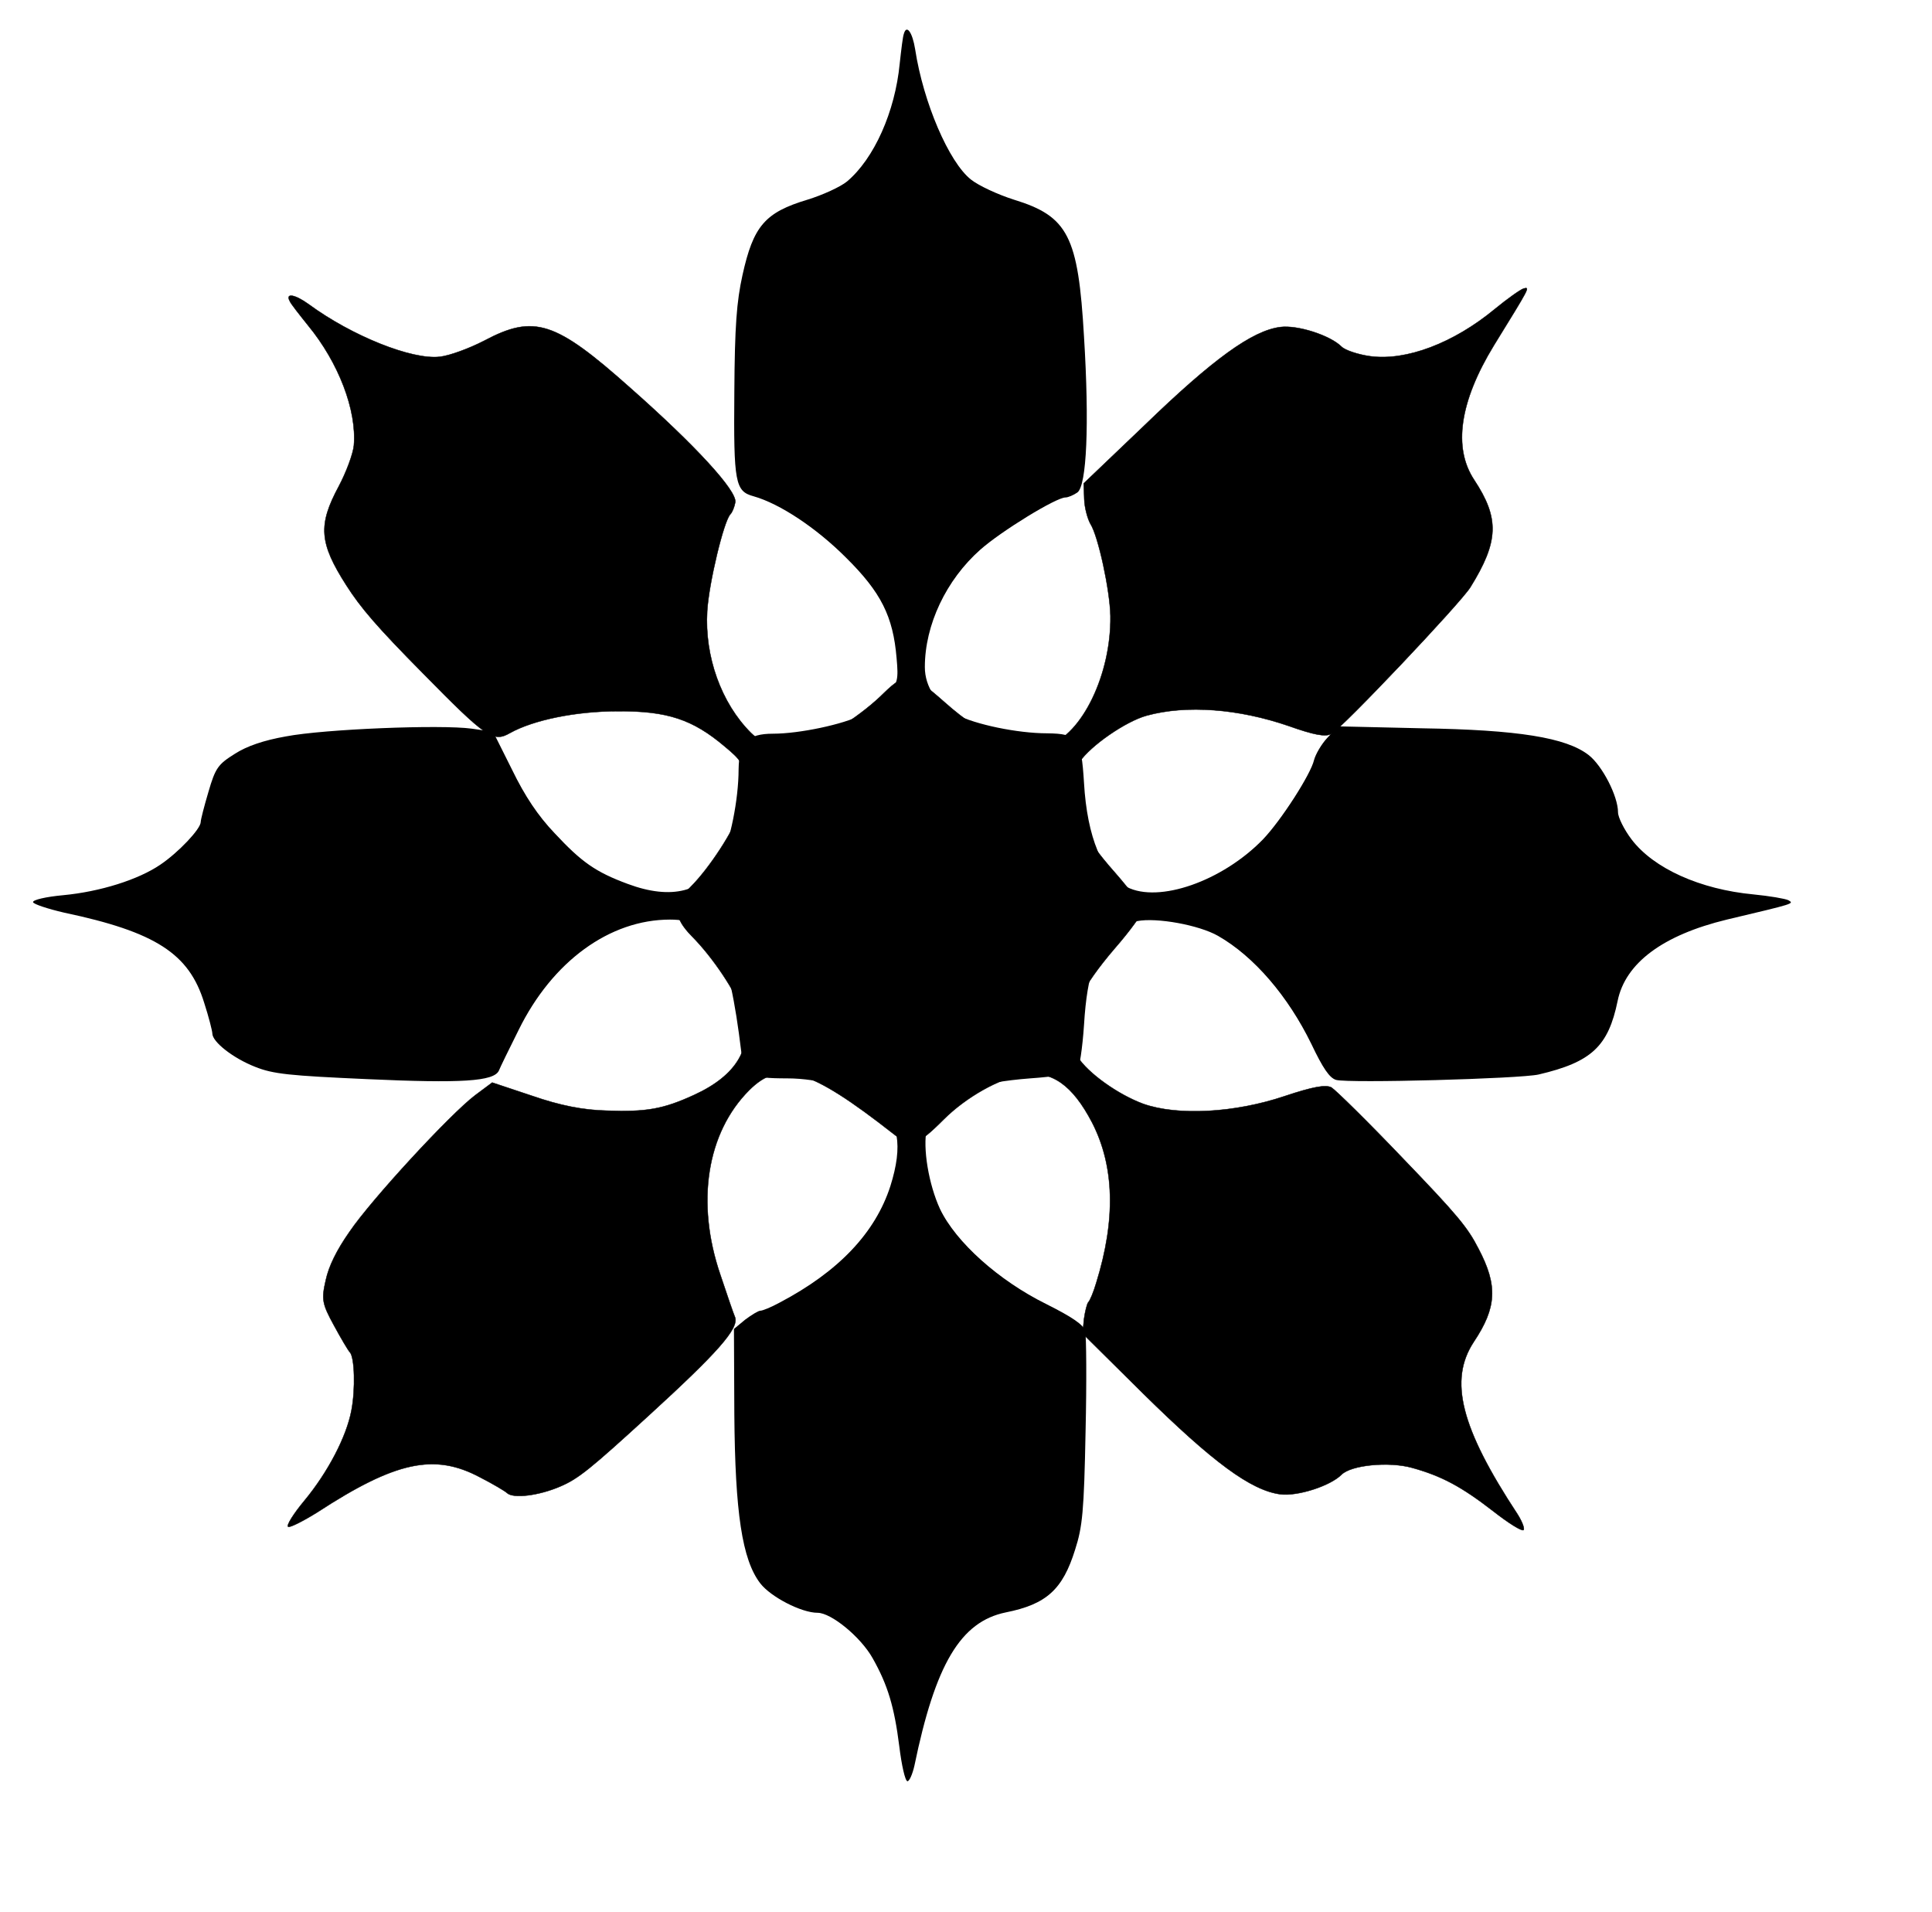
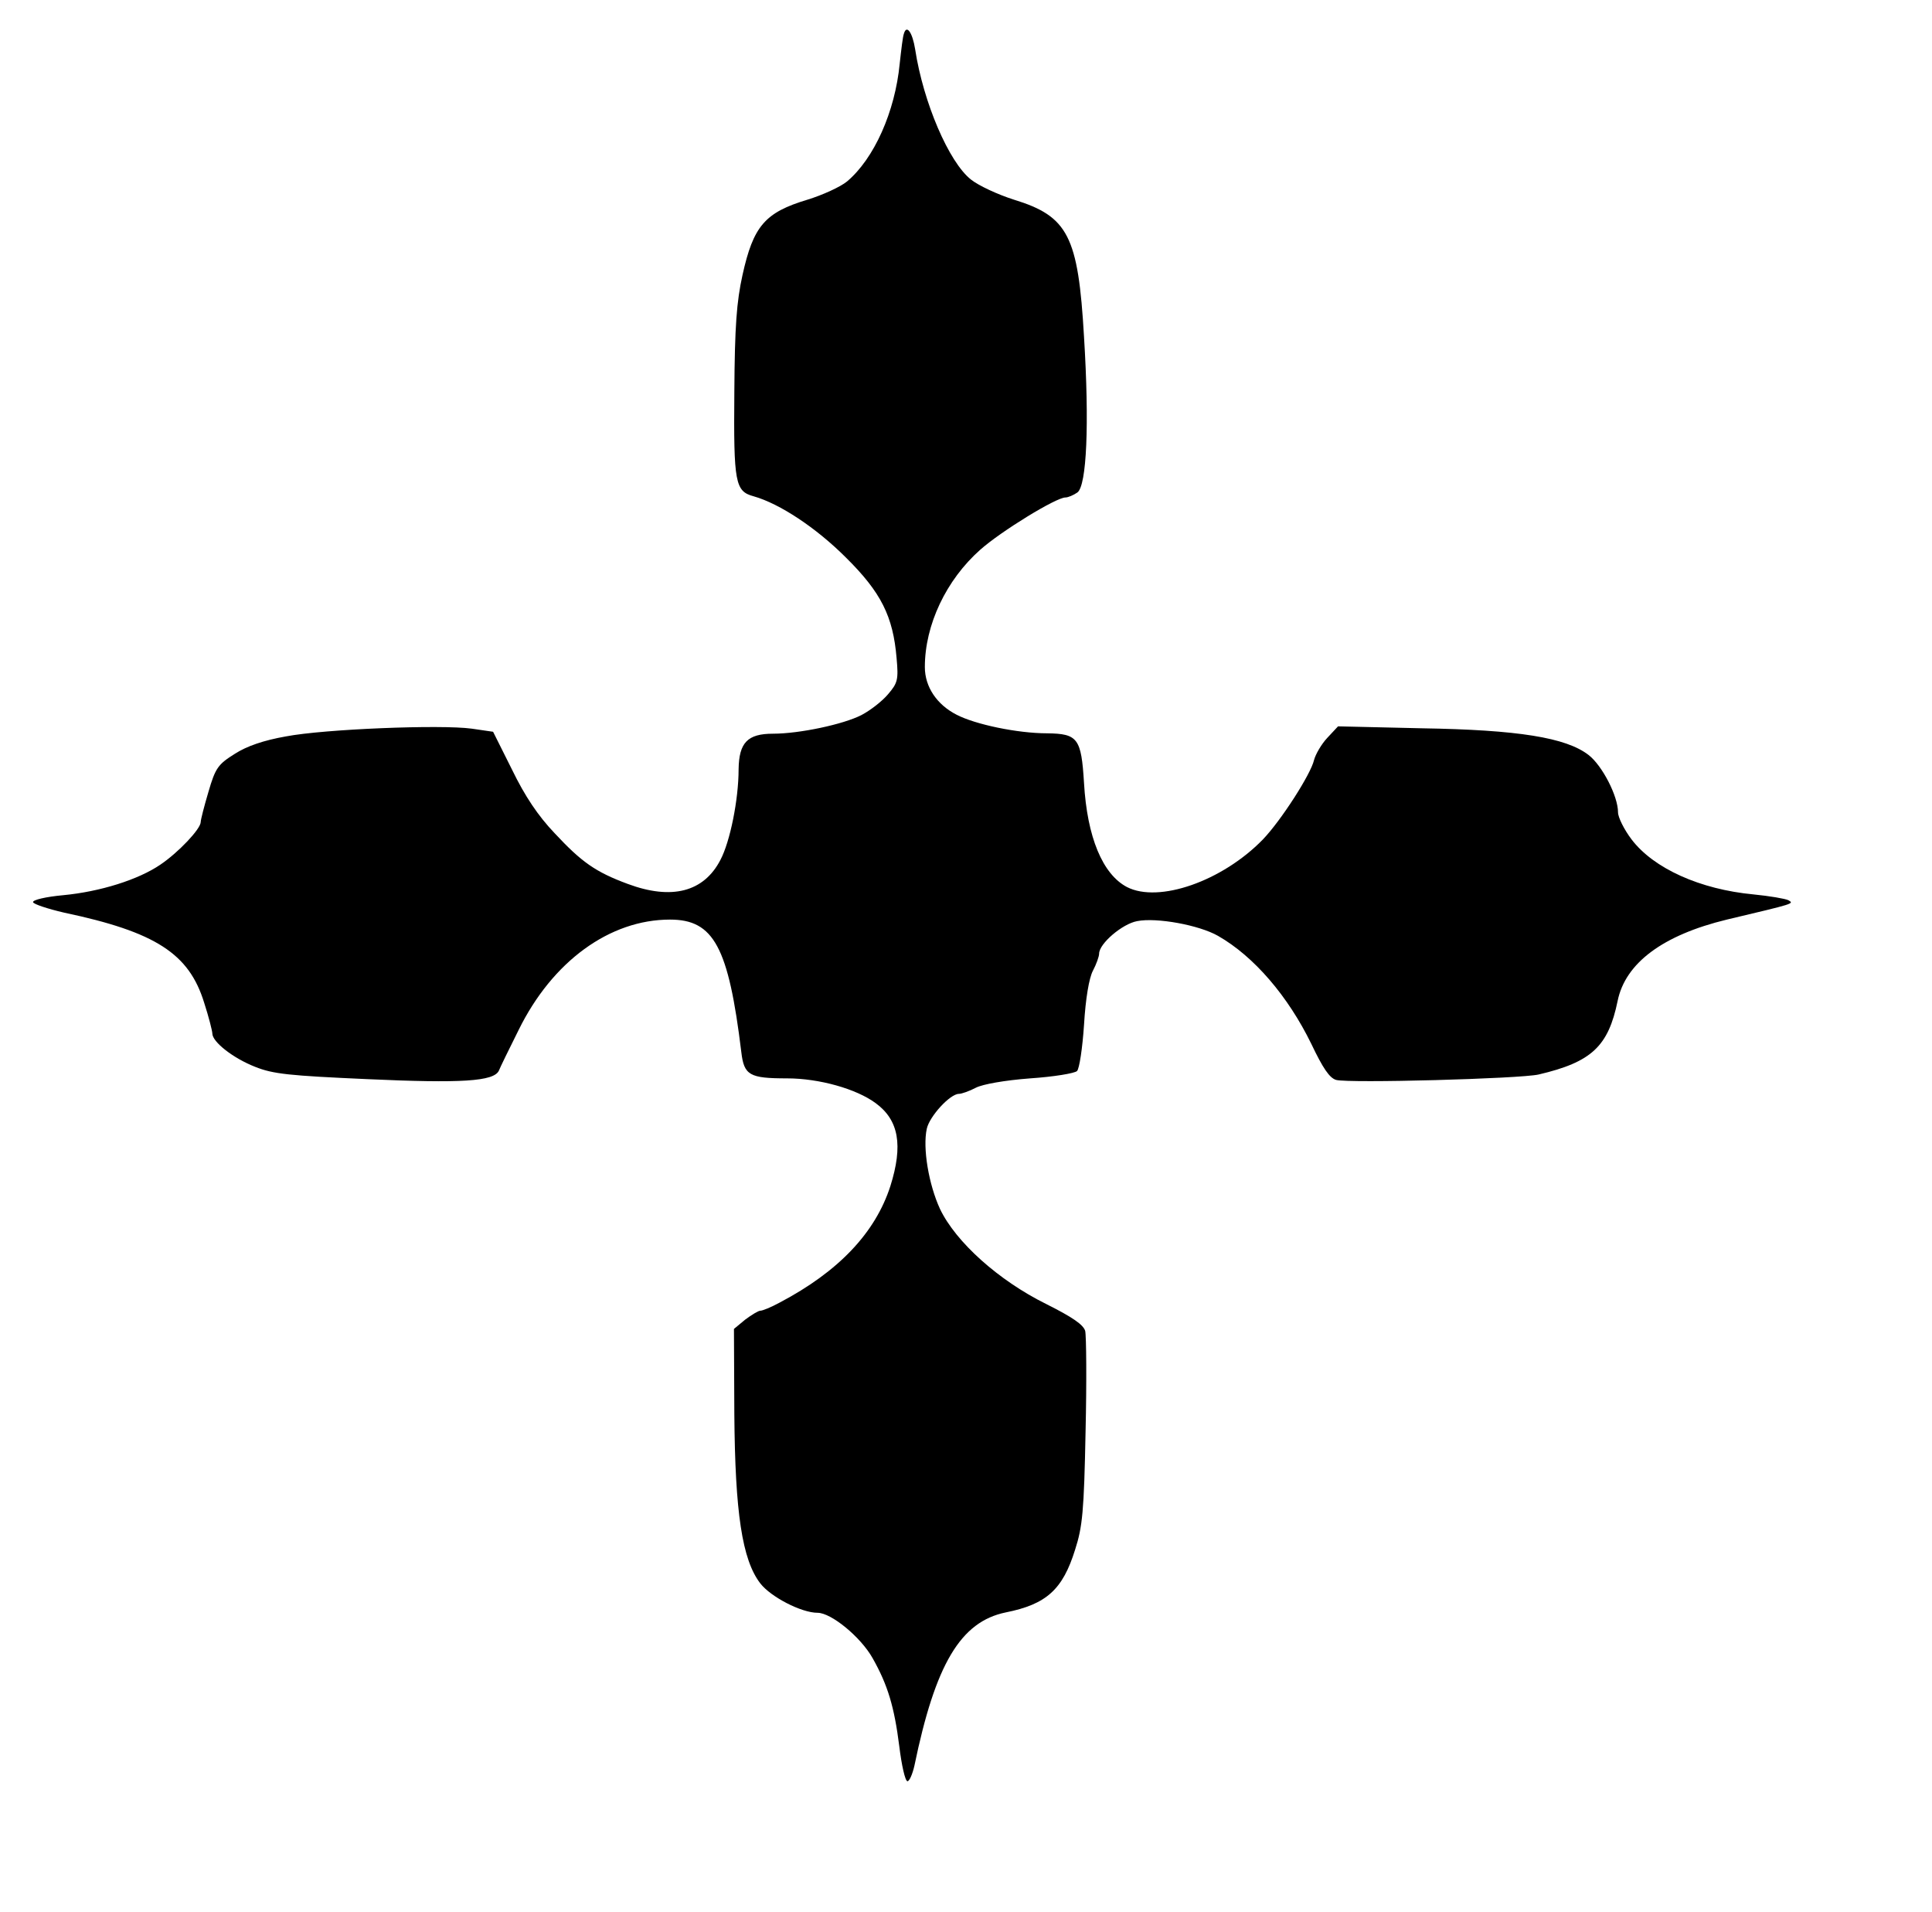
<svg xmlns="http://www.w3.org/2000/svg" width="329.28pt" height="325.89pt" xml:space="preserve">
  <g transform="translate(-28.308 -25.477)">
    <g transform="translate(0 465) scale(.088 -.088)">
      <path d="m2656 4908c-3-7-7-42-11-78-12-124-66-245-136-304-17-14-63-35-102-47-110-33-140-68-168-195-15-68-20-131-21-302-2-235 2-256 50-269 67-19 161-81 238-158 91-90 122-152 131-260 5-55 3-64-22-93-15-18-46-42-69-54-47-24-160-48-228-48-66 0-88-23-89-92 0-78-22-187-47-234-43-83-126-104-239-62-84 31-120 57-189 131-43 45-77 96-110 164l-49 98-55 8c-80 11-381-1-480-20-57-10-101-25-132-45-43-27-50-36-68-98-11-37-20-72-20-78 0-18-58-79-104-110-57-39-156-70-251-79-44-4-79-12-78-18 1-5 37-17 80-27 237-50 323-106 362-233 12-37 21-73 21-79 0-22 54-64 110-86 47-19 89-23 290-32 243-11 327-6 340 22 3 8 26 55 51 105 87 177 235 285 391 285 113 0 151-71 184-342 7-60 21-68 118-68 83 0 179-27 229-64 60-44 71-109 38-214-39-121-134-221-286-301-22-12-44-21-50-21-5 0-23-11-39-23l-29-24 1-221c2-253 20-375 67-436 27-35 106-76 148-76 35 0 111-62 142-117 39-69 56-125 69-228 6-49 15-89 21-90 5 0 13 18 18 40 54 262 119 372 236 396 105 21 147 59 179 162 19 59 23 98 27 305 3 130 2 247-1 260-5 16-32 35-102 70-121 60-232 159-273 245-29 63-45 157-34 207 7 32 60 90 83 90 7 0 27 7 44 16 18 9 74 19 140 24 60 4 115 13 121 19s14 59 18 119c4 68 13 121 23 140 9 17 16 37 16 44 0 26 60 77 98 84 50 10 160-10 209-38 93-53 181-156 241-279 30-63 47-88 64-93 33-9 475 3 523 14 137 32 180 73 204 190 20 98 117 170 282 210 177 42 174 41 159 50-8 4-49 11-90 15-138 13-258 67-315 142-19 25-35 57-35 70 0 42-41 121-76 148-58 45-182 65-431 69l-216 5-28-30c-15-16-30-42-34-57-8-36-85-156-132-205-105-108-269-165-351-123-63 33-103 129-111 269-7 115-16 127-95 128-77 0-186 23-234 48-51 26-82 72-82 123 0 109 55 225 143 303 54 48 196 135 220 135 7 0 21 6 31 13 24 18 31 176 17 402-15 260-41 311-181 354-41 13-91 36-111 52-57 45-123 199-144 336-7 44-22 65-29 41z" />
    </g>
    <g transform="matrix(.062 -.062 -.062 -.062 233.78 562.87)" stroke="#000">
-       <path d="m2656 4908c-3-7-7-42-11-78-12-124-66-245-136-304-17-14-63-35-102-47-110-33-140-68-168-195-15-68-20-131-21-302-2-235 2-256 50-269 67-19 161-81 238-158 91-90 122-152 131-260 5-55 3-64-22-93-15-18-46-42-69-54-47-24-160-48-228-48-66 0-88-23-89-92 0-78-22-187-47-234-43-83-126-104-239-62-84 31-120 57-189 131-43 45-77 96-110 164l-49 98-55 8c-80 11-381-1-480-20-57-10-101-25-132-45-43-27-50-36-68-98-11-37-20-72-20-78 0-18-58-79-104-110-57-39-156-70-251-79-44-4-79-12-78-18 1-5 37-17 80-27 237-50 323-106 362-233 12-37 21-73 21-79 0-22 54-64 110-86 47-19 89-23 290-32 243-11 327-6 340 22 3 8 26 55 51 105 87 177 235 285 391 285 113 0 151-71 184-342 7-60 21-68 118-68 83 0 179-27 229-64 60-44 71-109 38-214-39-121-134-221-286-301-22-12-44-21-50-21-5 0-23-11-39-23l-29-24 1-221c2-253 20-375 67-436 27-35 106-76 148-76 35 0 111-62 142-117 39-69 56-125 69-228 6-49 15-89 21-90 5 0 13 18 18 40 54 262 119 372 236 396 105 21 147 59 179 162 19 59 23 98 27 305 3 130 2 247-1 260-5 16-32 35-102 70-121 60-232 159-273 245-29 63-45 157-34 207 7 32 60 90 83 90 7 0 27 7 44 16 18 9 74 19 140 24 60 4 115 13 121 19s14 59 18 119c4 68 13 121 23 140 9 17 16 37 16 44 0 26 60 77 98 84 50 10 160-10 209-38 93-53 181-156 241-279 30-63 47-88 64-93 33-9 475 3 523 14 137 32 180 73 204 190 20 98 117 170 282 210 177 42 174 41 159 50-8 4-49 11-90 15-138 13-258 67-315 142-19 25-35 57-35 70 0 42-41 121-76 148-58 45-182 65-431 69l-216 5-28-30c-15-16-30-42-34-57-8-36-85-156-132-205-105-108-269-165-351-123-63 33-103 129-111 269-7 115-16 127-95 128-77 0-186 23-234 48-51 26-82 72-82 123 0 109 55 225 143 303 54 48 196 135 220 135 7 0 21 6 31 13 24 18 31 176 17 402-15 260-41 311-181 354-41 13-91 36-111 52-57 45-123 199-144 336-7 44-22 65-29 41z" stroke="#000" />
-     </g>
+       </g>
  </g>
</svg>